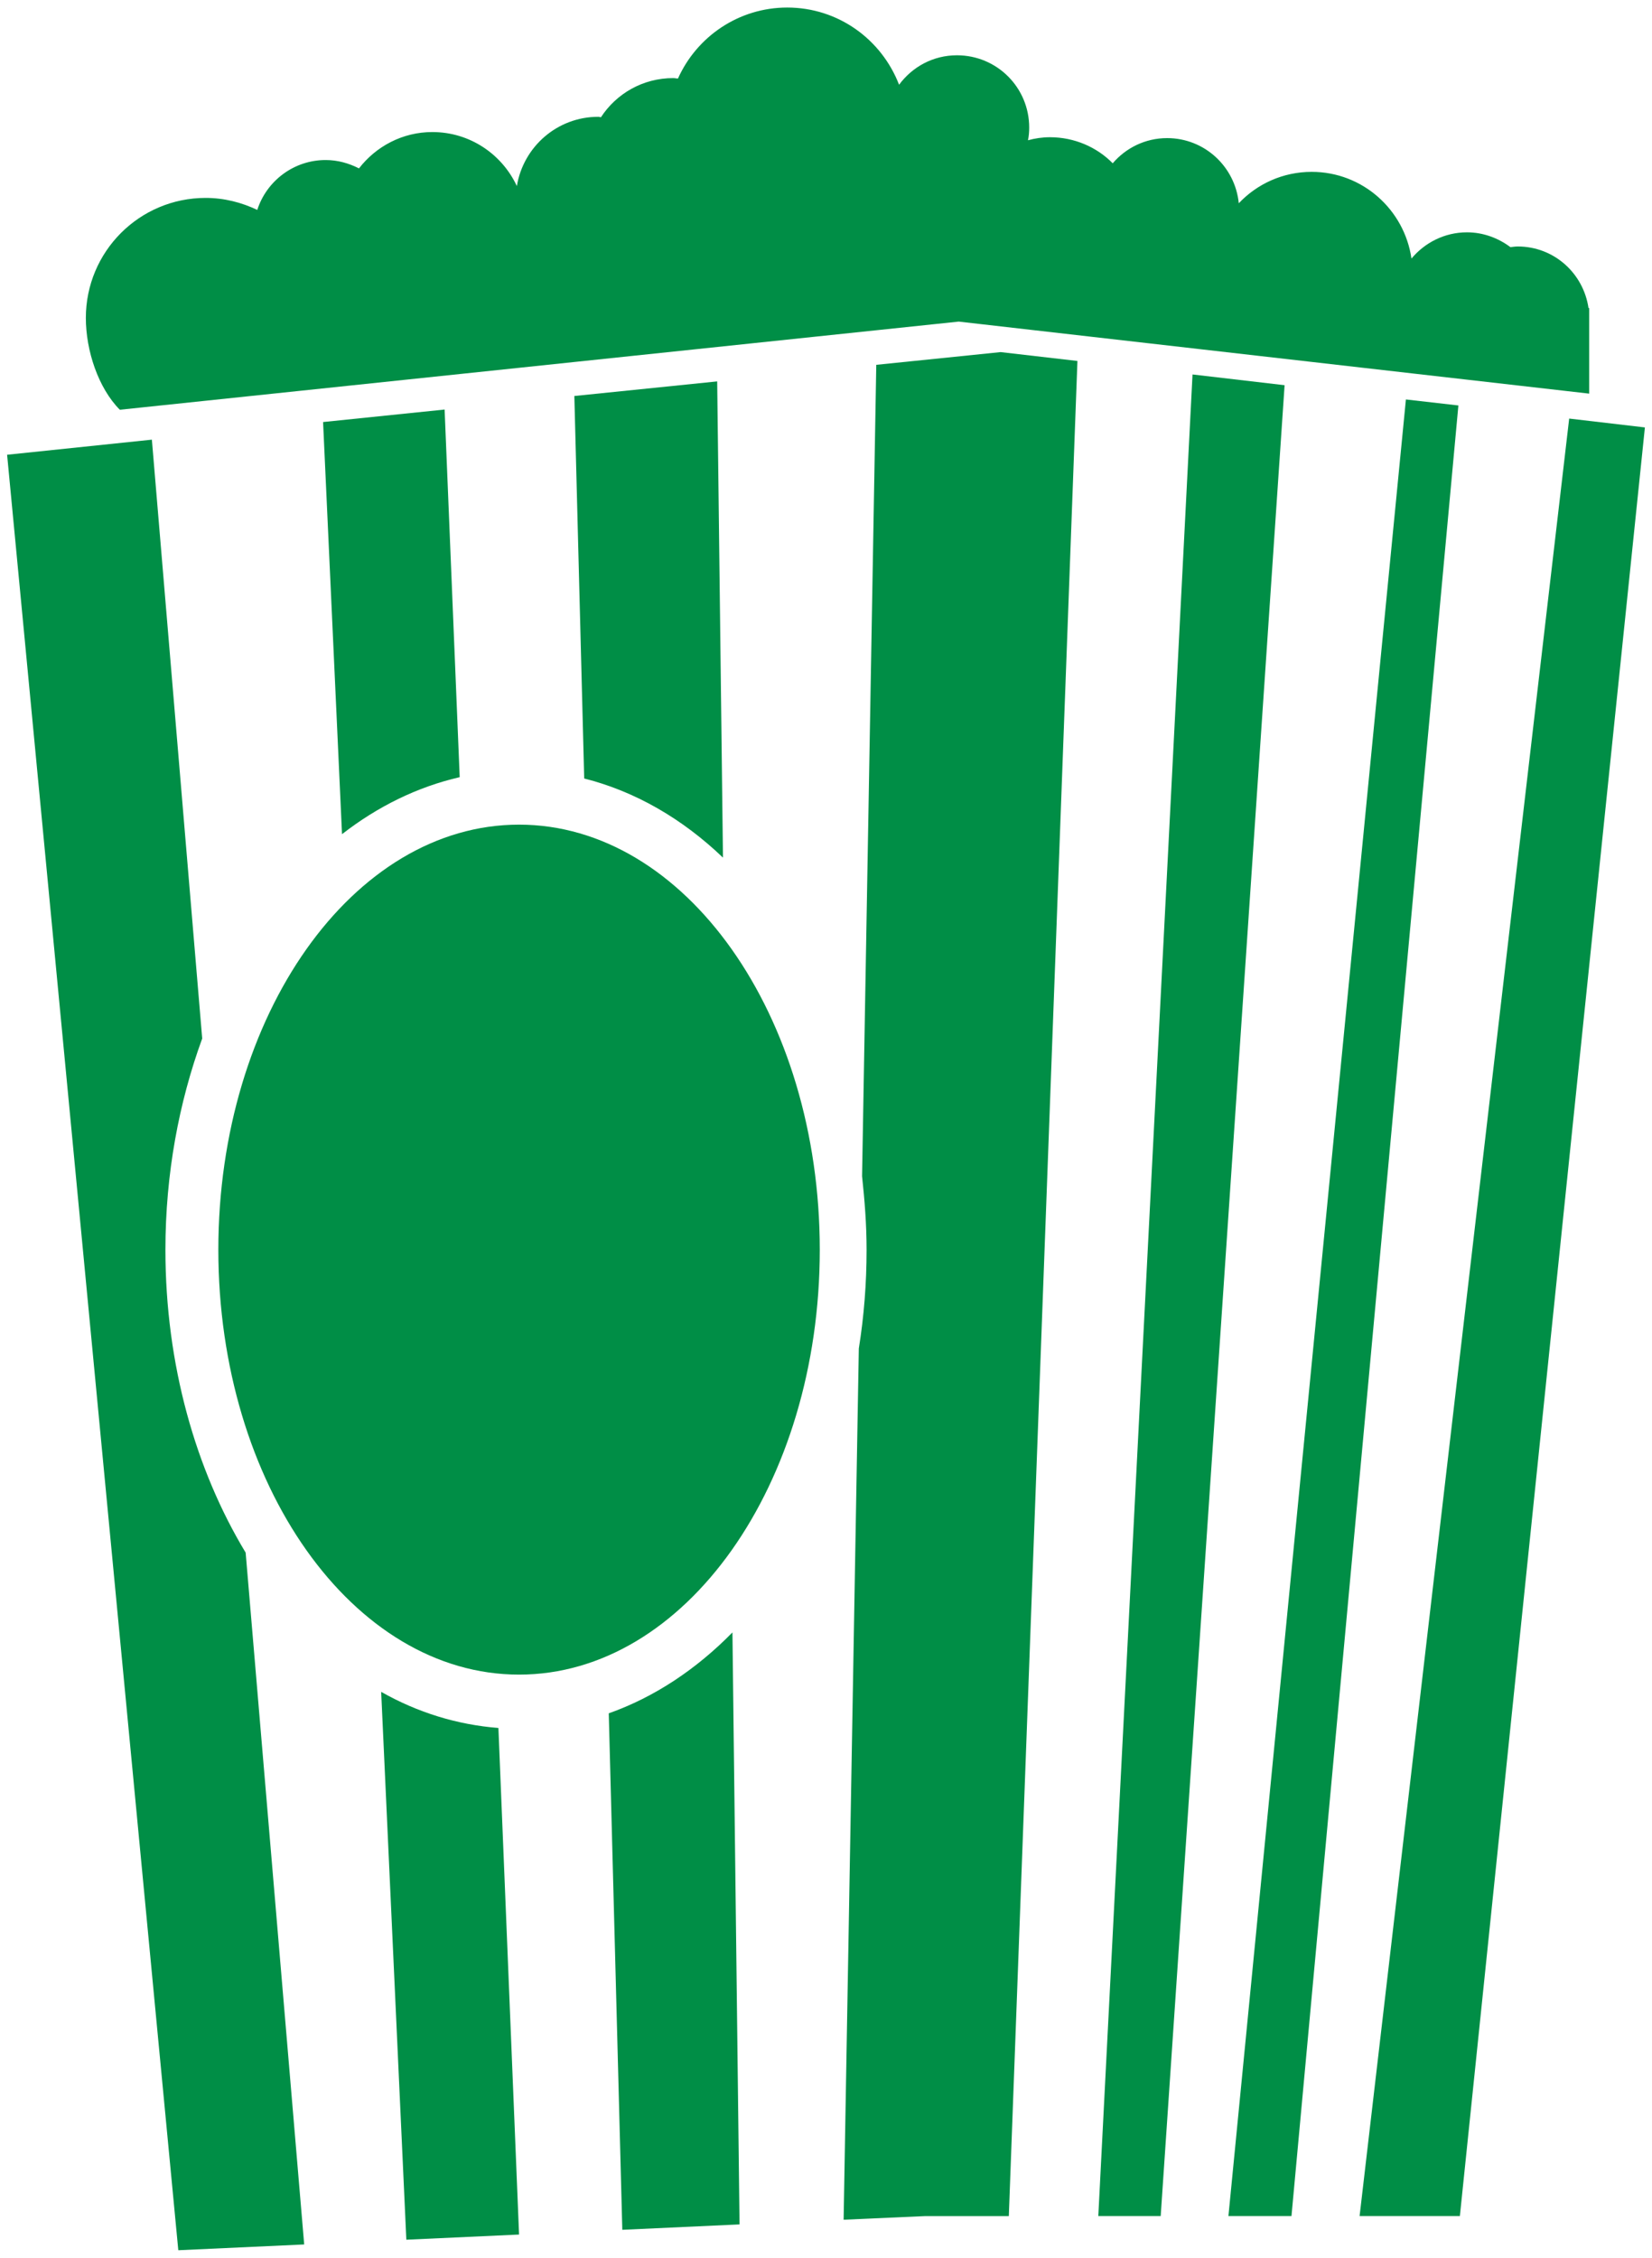
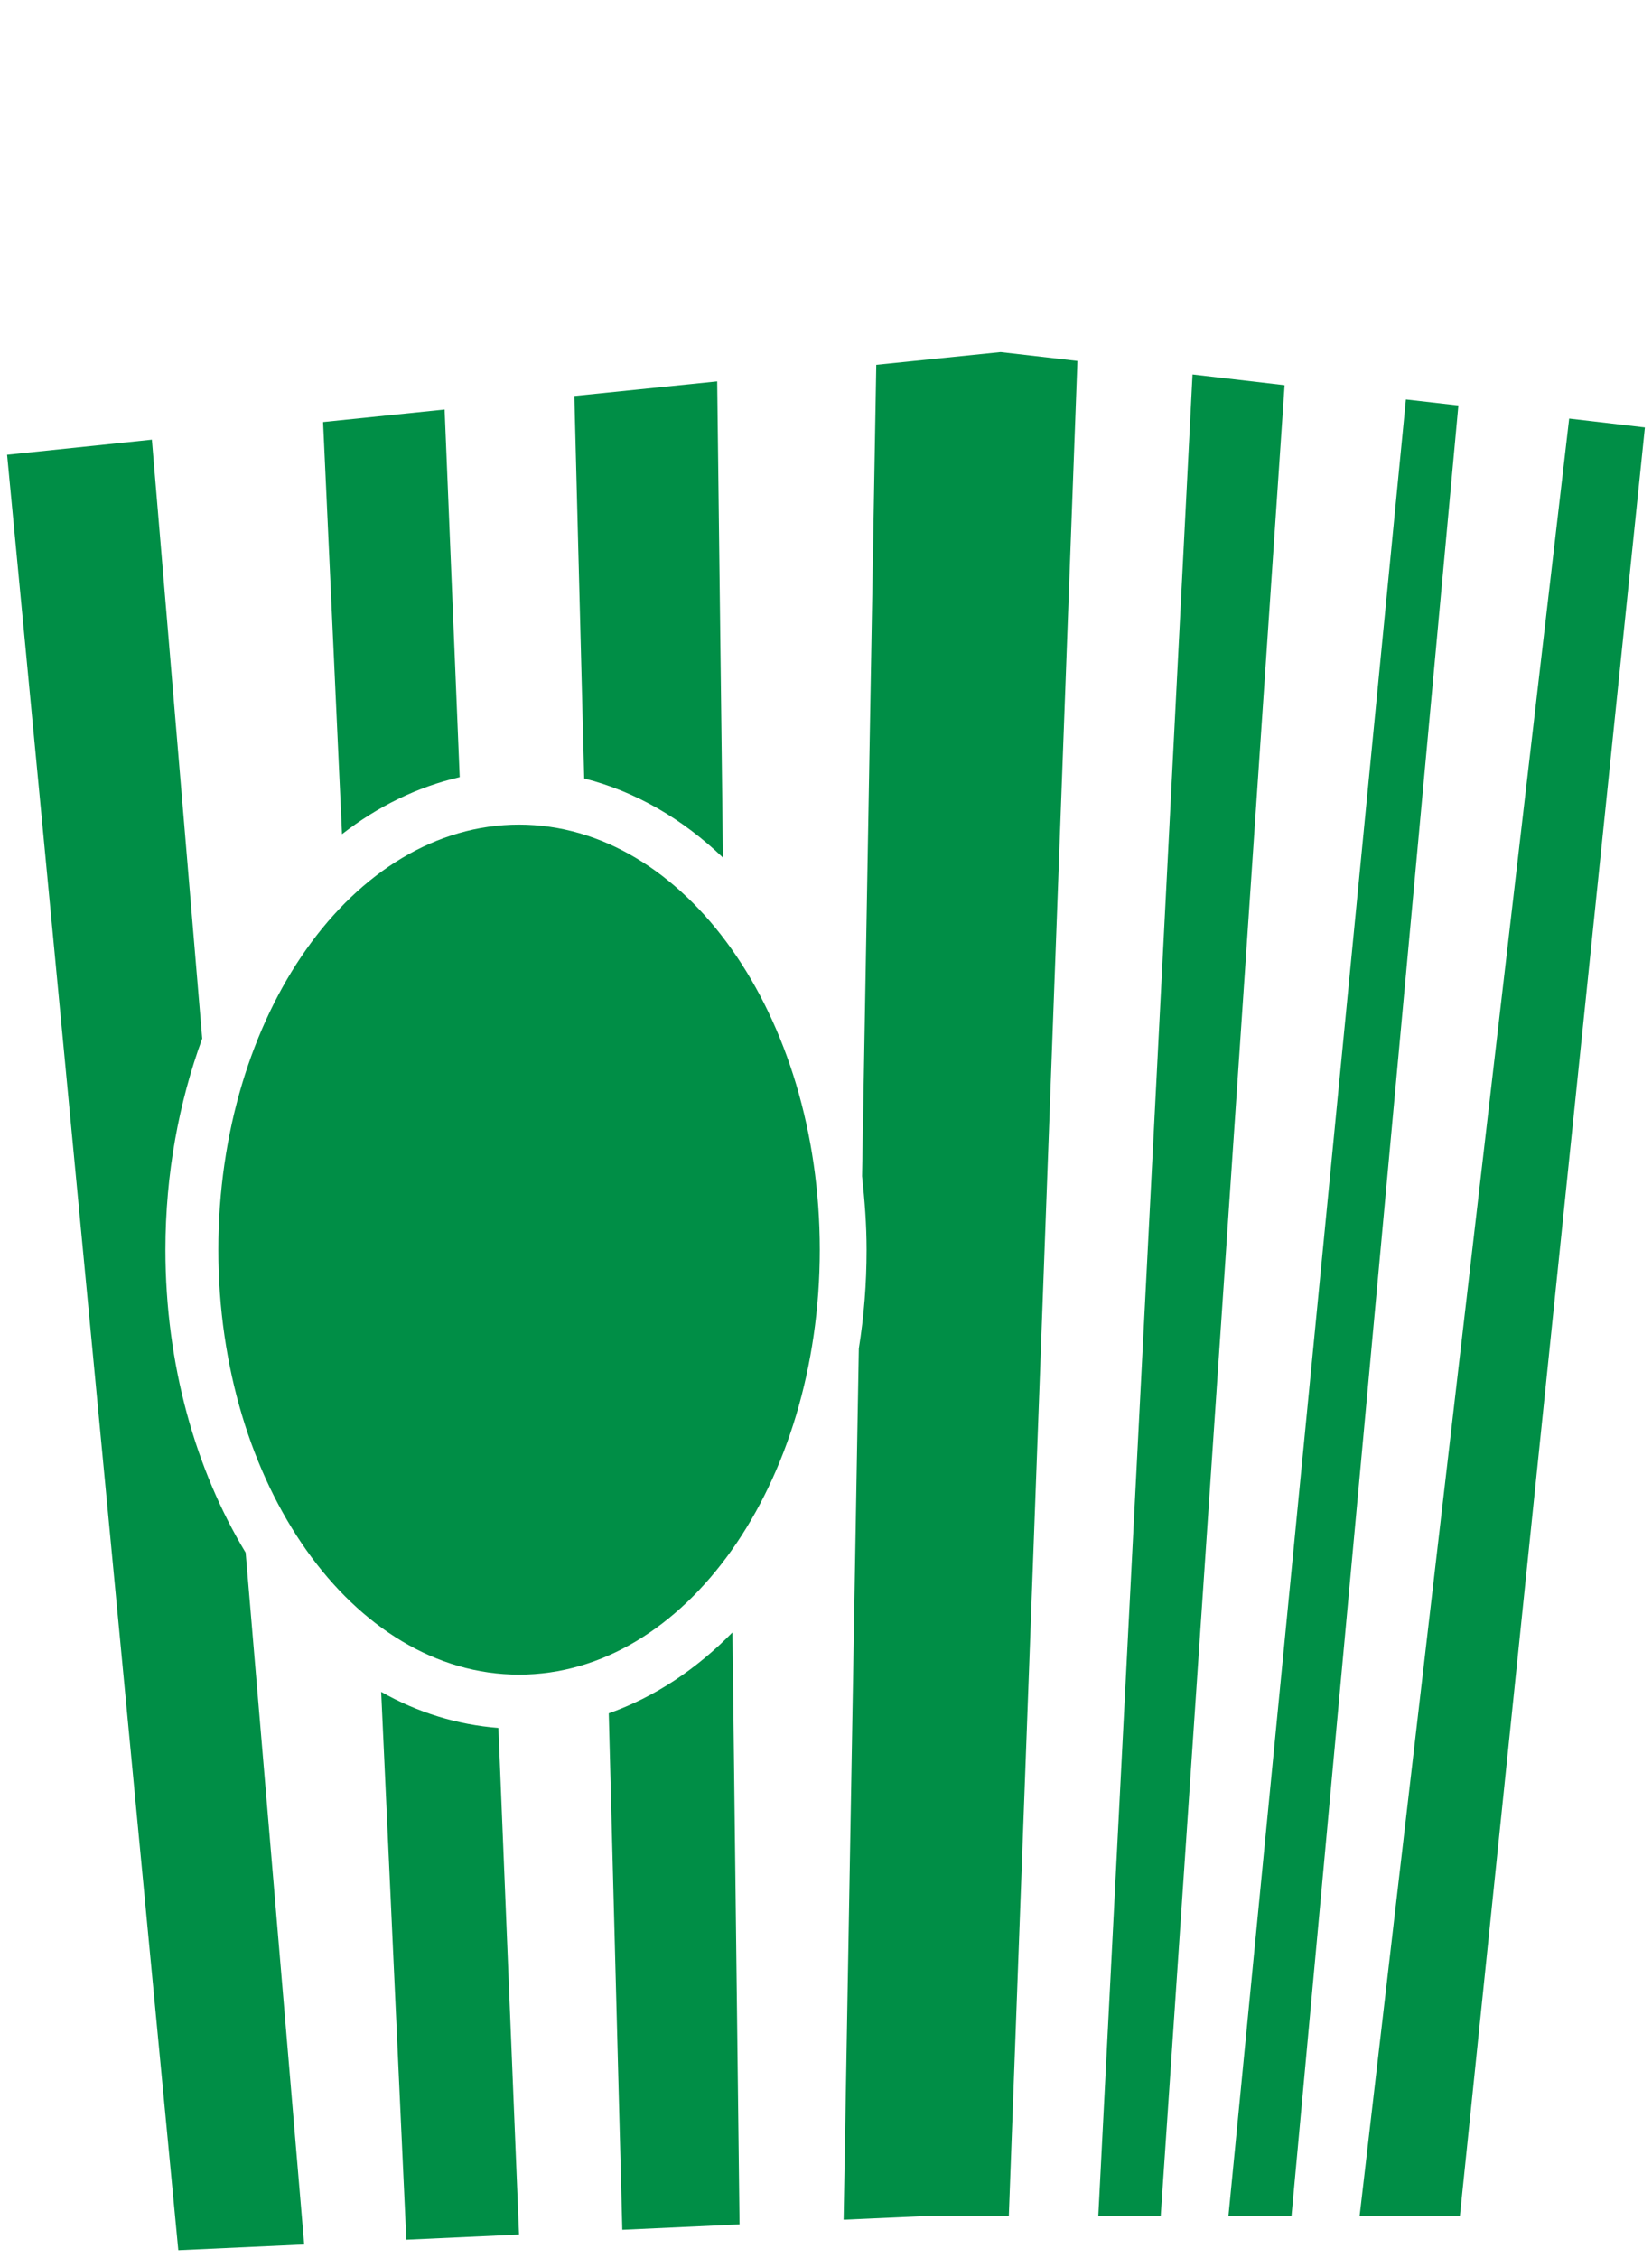
<svg xmlns="http://www.w3.org/2000/svg" version="1.1" id="Layer_1" x="0px" y="0px" width="30px" height="41px" viewBox="0 0 30 41" enable-background="new 0 0 30 41" xml:space="preserve">
  <g>
    <path fill="#008E46" d="M14.887,22.695c0,4.262-2.446,7.715-5.461,7.715c-3.016,0-5.461-3.453-5.461-7.715   c0-4.263,2.445-7.72,5.461-7.72C12.441,14.976,14.887,18.433,14.887,22.695L14.887,22.695z M14.887,22.695" />
    <path fill="#008E46" d="M19.945,40.242h1.133l2.25-33.247l-1.672-0.195L19.945,40.242z M19.945,40.242" />
    <path fill="#008E46" d="M29.871,7.762l-1.375-0.161L24.69,40.242h1.821L29.871,7.762z M29.871,7.762" />
    <path fill="#008E46" d="M26.484,7.363l-0.953-0.109l-3.223,32.988h1.145L26.484,7.363z M26.484,7.363" />
-     <path fill="#008E46" d="M27.562,4.476c-0.047,0-0.09,0.008-0.133,0.012c-0.219-0.164-0.492-0.269-0.789-0.269   c-0.406,0-0.766,0.187-1.008,0.476c-0.129-0.887-0.887-1.574-1.812-1.574c-0.523,0-0.992,0.219-1.324,0.57   c-0.066-0.664-0.621-1.183-1.301-1.183c-0.398,0-0.75,0.179-0.988,0.457c-0.289-0.293-0.695-0.473-1.141-0.473   c-0.137,0-0.27,0.02-0.398,0.055c0.016-0.078,0.022-0.153,0.022-0.231c0-0.726-0.585-1.312-1.312-1.312   c-0.434,0-0.812,0.211-1.051,0.535c-0.316-0.82-1.102-1.402-2.031-1.402c-0.883,0-1.645,0.531-1.984,1.289   c-0.028,0-0.055-0.008-0.086-0.008c-0.551,0-1.032,0.281-1.313,0.711c-0.015,0-0.031-0.008-0.047-0.008   c-0.75,0-1.363,0.547-1.48,1.258c-0.27-0.578-0.852-0.981-1.535-0.981c-0.543,0-1.024,0.262-1.332,0.66   C6.336,2.965,6.133,2.906,5.914,2.906c-0.582,0-1.074,0.383-1.242,0.906C4.387,3.676,4.07,3.594,3.734,3.594   c-1.203,0-2.175,0.976-2.175,2.179c0,0.594,0.226,1.274,0.617,1.668L17.41,5.84l11.449,1.308V5.594h-0.012   C28.754,4.961,28.219,4.476,27.562,4.476L27.562,4.476z M27.562,4.476" />
    <path fill="#008E46" d="M2.758,7.984L0.129,8.258l3.109,32.605l2.286-0.105L4.461,28.195c-0.906-1.5-1.457-3.414-1.457-5.5   c0-1.379,0.246-2.68,0.668-3.836L2.758,7.984z M2.758,7.984" />
    <path fill="#008E46" d="M15.32,40.309l1.484-0.066h1.516l1.246-33.688l-1.395-0.161l-2.258,0.231l-0.258,14.734   c0.047,0.438,0.082,0.879,0.082,1.336c0,0.613-0.048,1.215-0.141,1.793L15.32,40.309z M15.32,40.309" />
    <path fill="#008E46" d="M13.024,6.926L10.43,7.191l0.179,6.946c0.926,0.234,1.782,0.73,2.52,1.437L13.024,6.926z M13.024,6.926" />
    <path fill="#008E46" d="M11.301,40.492l2.129-0.098l-0.129-10.75c-0.66,0.672-1.418,1.176-2.246,1.469L11.301,40.492z    M11.301,40.492" />
    <path fill="#008E46" d="M8.074,7.437L5.867,7.664l0.344,7.484c0.648-0.504,1.371-0.859,2.137-1.035L8.074,7.437z M8.074,7.437" />
    <path fill="#008E46" d="M7.379,40.672l2.047-0.094l-0.375-9.199c-0.75-0.059-1.469-0.281-2.129-0.656L7.379,40.672z M7.379,40.672" />
  </g>
</svg>